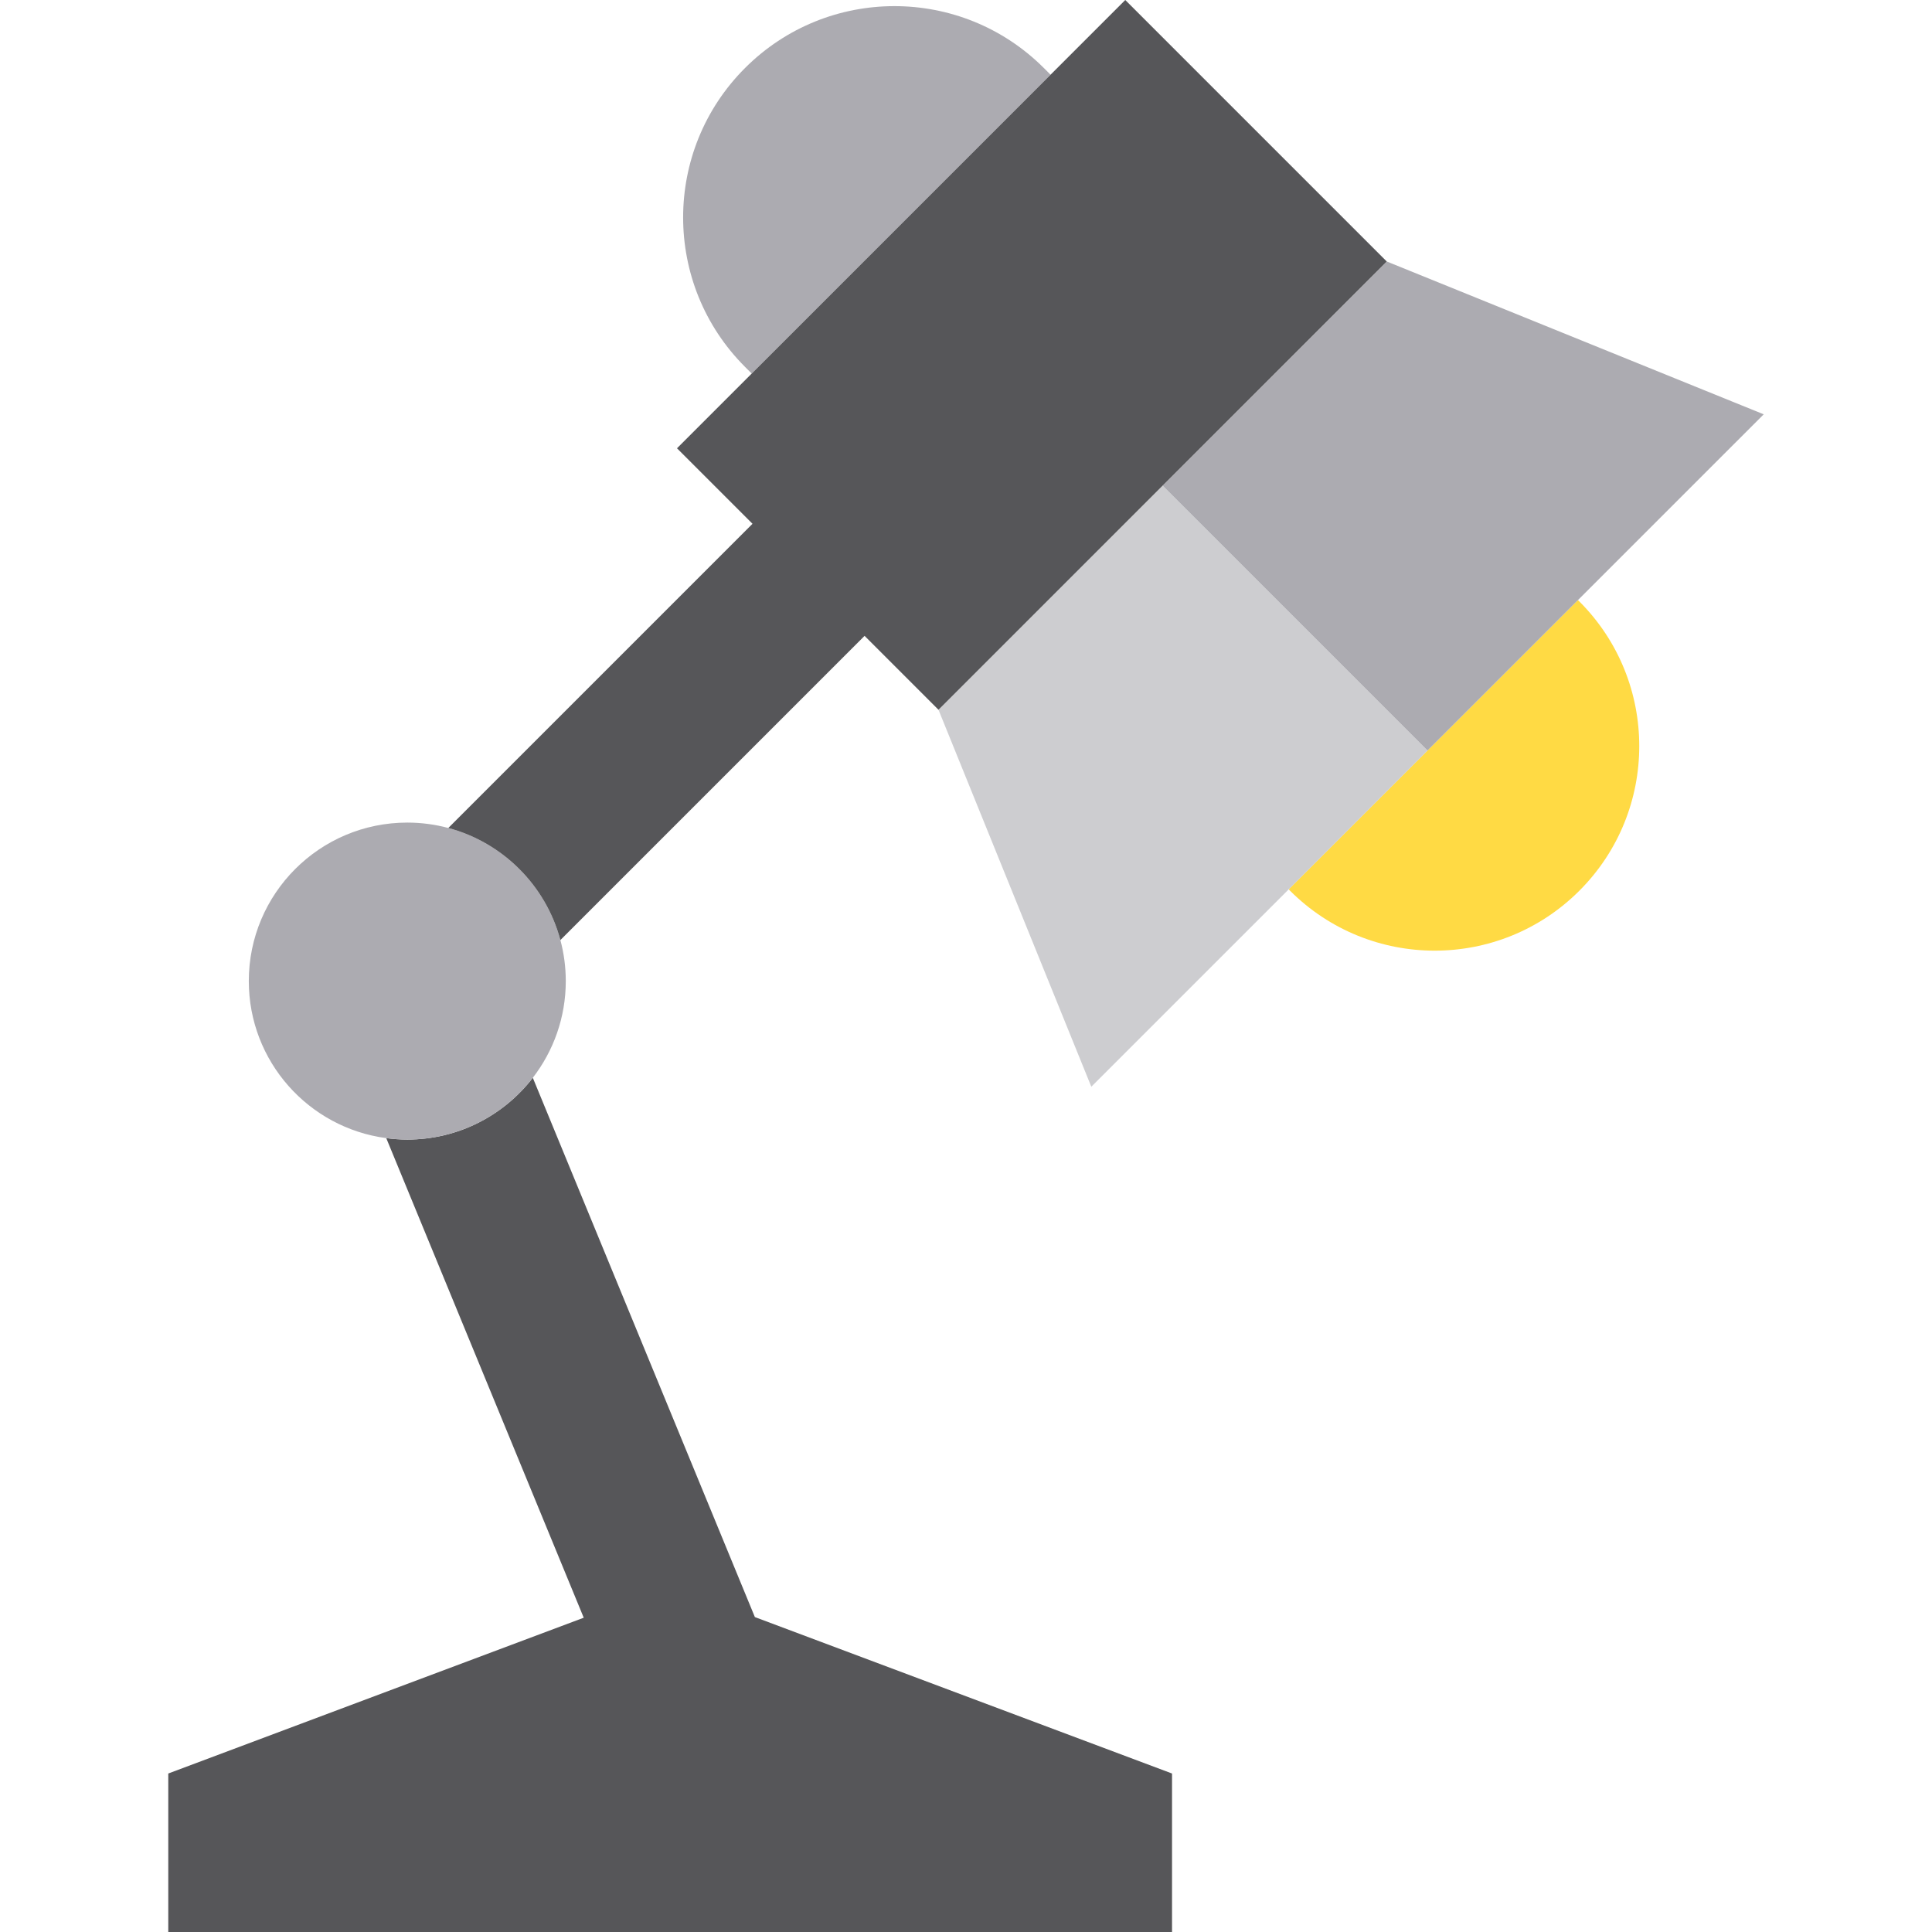
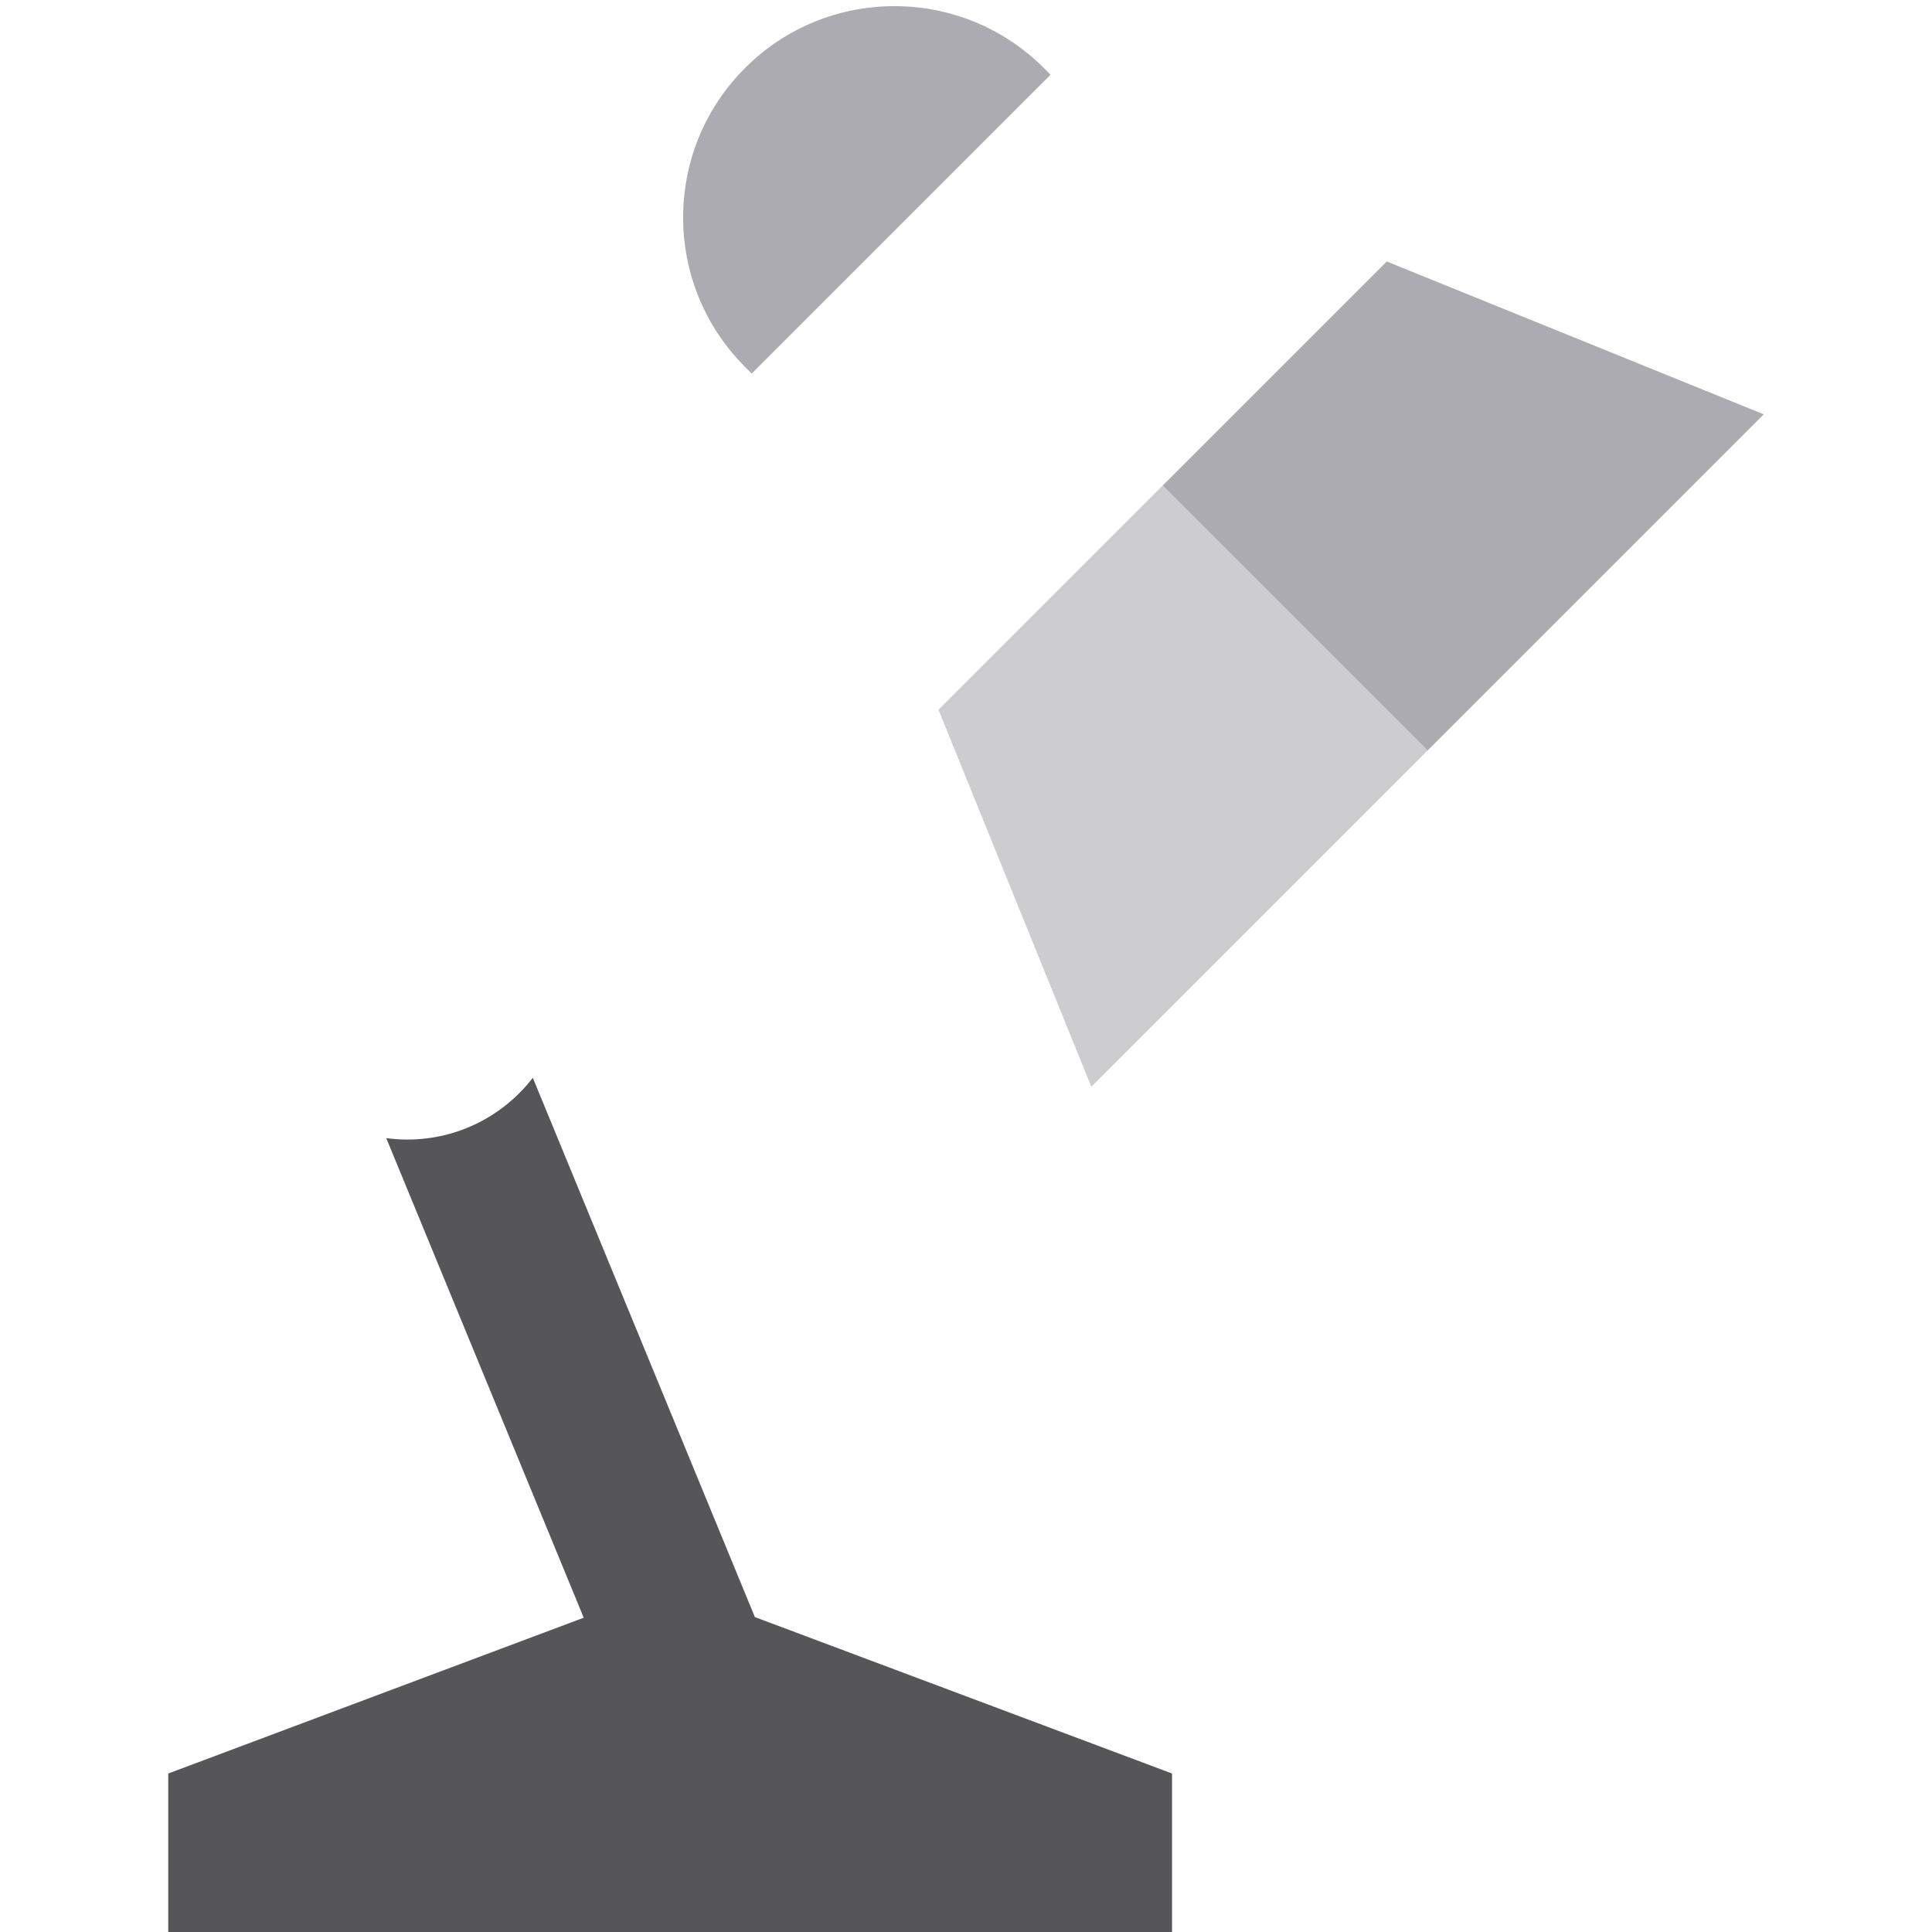
<svg xmlns="http://www.w3.org/2000/svg" height="800px" width="800px" version="1.1" id="Capa_1" viewBox="0 0 365.705 365.705" xml:space="preserve">
  <g id="XMLID_1035_">
    <path id="XMLID_1036_" style="fill:#565659;" d="M77.095,215.705c-1.351,0-2.677-0.098-3.981-0.271l37.38,90.781l-78.642,29.49v30   h190v-30l-78.964-29.611l-42.034-102.083C95.369,211.121,86.77,215.705,77.095,215.705z" />
-     <path id="XMLID_1037_" style="fill:#ACABB1;" d="M84.861,156.727c-2.478-0.663-5.08-1.021-7.766-1.021c-16.568,0-30,13.432-30,30   c0,15.218,11.334,27.781,26.019,29.729c1.303,0.174,2.63,0.271,3.981,0.271c9.675,0,18.274-4.584,23.76-11.694   c3.909-5.066,6.24-11.412,6.24-18.306c0-2.686-0.358-5.289-1.021-7.766C103.313,167.613,95.186,159.486,84.861,156.727z" />
-     <path id="XMLID_1038_" style="fill:#ACABB1;" d="M197.592,12.877c-15.621-15.621-40.949-15.621-56.568,0   c-15.621,15.621-15.621,40.947,0,56.568l1.266,1.266l56.567-56.569L197.592,12.877z" />
-     <path id="XMLID_1039_" style="fill:#FFDA44;" d="M298.684,113.594l-54.745,54.745c0.086,0.088,0.166,0.18,0.253,0.267   c15.123,15.123,39.637,15.123,54.759,0c15.121-15.121,15.122-39.635,0-54.758C298.864,113.76,298.772,113.68,298.684,113.594z" />
+     <path id="XMLID_1038_" style="fill:#ACABB1;" d="M197.592,12.877c-15.621-15.621-40.949-15.621-56.568,0   c-15.621,15.621-15.621,40.947,0,56.568l1.266,1.266l56.567-56.569L197.592,12.877" />
    <polygon id="XMLID_1040_" style="fill:#CDCDD0;" points="333.853,78.426 270.212,142.064 220.071,91.924 177.646,134.352    177.644,134.35 206.572,205.705 243.939,168.339 298.684,113.594  " />
    <polygon id="XMLID_1041_" style="fill:#ACABB1;" points="262.496,49.498 220.071,91.924 270.212,142.064 333.853,78.426    262.496,49.496 262.495,49.497  " />
-     <path id="XMLID_1042_" style="fill:#565659;" d="M220.071,91.924l42.425-42.426l-0.001-0.001L212.998,0l-14.142,14.142   l-56.567,56.569l-14.142,14.143l14.293,14.293l-57.58,57.58c10.325,2.76,18.453,10.887,21.213,21.213l57.58-57.58l13.99,13.99   l0.002,0.002L220.071,91.924z" />
  </g>
</svg>